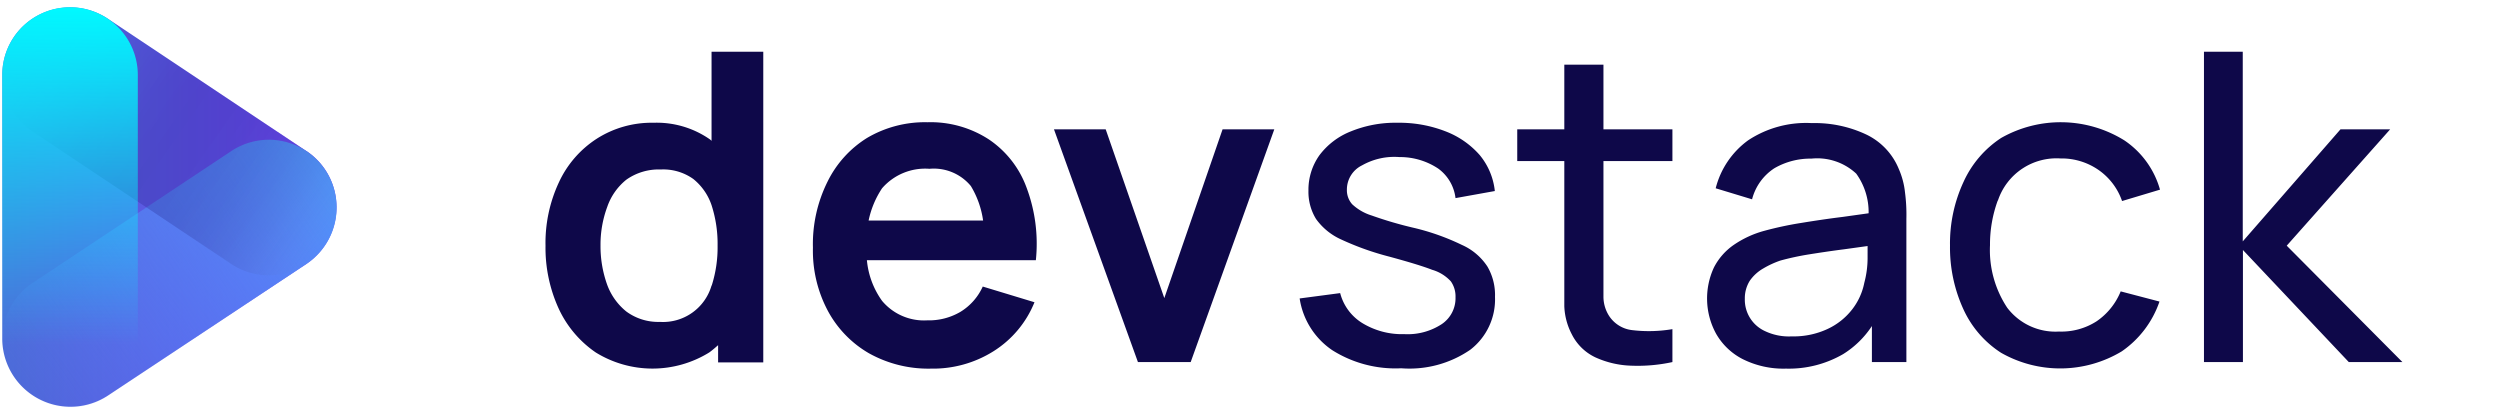
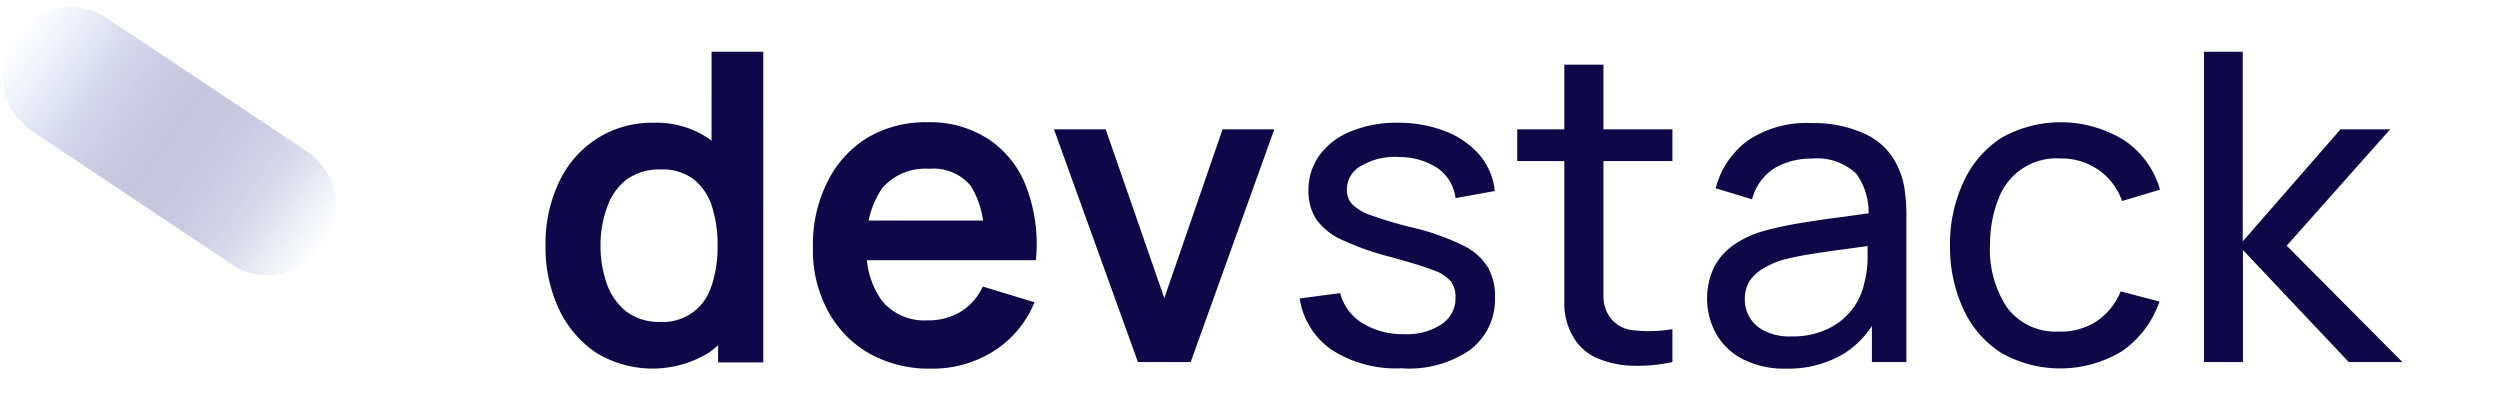
<svg xmlns="http://www.w3.org/2000/svg" width="145" height="24" viewBox="0 0 145 24">
  <defs>
    <linearGradient id="a" x1="0.128" y1="13.991" x2="19.517" y2="13.991" gradientTransform="matrix(1, 0, 0, -1, 0, 26)" gradientUnits="userSpaceOnUse">
      <stop offset="0" stop-color="#4c6cd8" />
      <stop offset="1" stop-color="#6f40f1" />
    </linearGradient>
    <linearGradient id="b" x1="18.712" y1="16.364" x2="0.941" y2="3.909" gradientTransform="matrix(1, 0, 0, -1, 0, 26)" gradientUnits="userSpaceOnUse">
      <stop offset="0" stop-color="#5094f9" />
      <stop offset="1" stop-color="#5094f9" stop-opacity="0" />
    </linearGradient>
    <linearGradient id="c" x1="18.721" y1="11.574" x2="0.936" y2="24.039" gradientTransform="matrix(1, 0, 0, -1, 0, 26)" gradientUnits="userSpaceOnUse">
      <stop offset="0" stop-color="#7195cc" stop-opacity="0" />
      <stop offset="0.018" stop-color="#6989c4" stop-opacity="0.094" />
      <stop offset="0.081" stop-color="#5167ae" stop-opacity="0.371" />
      <stop offset="0.147" stop-color="#3d4a9c" stop-opacity="0.601" />
      <stop offset="0.218" stop-color="#2e348e" stop-opacity="0.778" />
      <stop offset="0.296" stop-color="#232484" stop-opacity="0.903" />
      <stop offset="0.385" stop-color="#1d1b7e" stop-opacity="0.977" />
      <stop offset="0.512" stop-color="#1b187c" />
      <stop offset="0.595" stop-color="#1d1c80" stop-opacity="0.965" />
      <stop offset="0.684" stop-color="#22298d" stop-opacity="0.862" />
      <stop offset="0.775" stop-color="#2b3ea3" stop-opacity="0.69" />
      <stop offset="0.868" stop-color="#385cc1" stop-opacity="0.449" />
      <stop offset="0.962" stop-color="#4882e7" stop-opacity="0.142" />
      <stop offset="1" stop-color="#5094f9" stop-opacity="0" />
    </linearGradient>
    <linearGradient id="d" x1="4.061" y1="25.58" x2="4.061" y2="2.378" gradientTransform="matrix(1, 0, 0, -1, 0, 26)" gradientUnits="userSpaceOnUse">
      <stop offset="0" stop-color="#00f9ff" />
      <stop offset="0.843" stop-color="#00f9ff" stop-opacity="0" />
    </linearGradient>
  </defs>
  <path d="M57.36,8.09a6.194,6.194,0,0,0-3.57-1,6.605,6.605,0,0,0-3.5.91A6.2,6.2,0,0,0,48,10.53a8.113,8.113,0,0,0-.85,3.84A7.407,7.407,0,0,0,48,18a6.256,6.256,0,0,0,2.4,2.49,7.065,7.065,0,0,0,3.6.89,6.584,6.584,0,0,0,3.61-1A6.006,6.006,0,0,0,60,17.53l-3-.91a3.31,3.31,0,0,1-1.3,1.47,3.6,3.6,0,0,1-1.92.49,3.169,3.169,0,0,1-2.62-1.13,4.791,4.791,0,0,1-.88-2.36h9.8a9.274,9.274,0,0,0-.54-4.21A5.732,5.732,0,0,0,57.36,8.09Zm-3.45,1.7a2.787,2.787,0,0,1,2.4,1,5.276,5.276,0,0,1,.71,2H50.38a5.3,5.3,0,0,1,.78-1.87A3.311,3.311,0,0,1,53.91,9.79Zm17-2.29h3L69.06,21H66L61.13,7.5h3l3.4,9.79Zm-29.64.67a.683.683,0,0,0-.13-.11,5.392,5.392,0,0,0-3.23-.94,5.906,5.906,0,0,0-3.32.94,6,6,0,0,0-2.18,2.53,8.282,8.282,0,0,0-.77,3.66,8.472,8.472,0,0,0,.76,3.64,6.261,6.261,0,0,0,2.15,2.55,6.259,6.259,0,0,0,6.59,0c.18-.13.35-.28.51-.42v1h2.62V3h-3Zm0,8.39a2.93,2.93,0,0,1-3,2.11,3.119,3.119,0,0,1-1.94-.6,3.558,3.558,0,0,1-1.13-1.6,6.6,6.6,0,0,1-.37-2.24A6.285,6.285,0,0,1,35.22,12a3.47,3.47,0,0,1,1.11-1.58,3.253,3.253,0,0,1,2-.59,3,3,0,0,1,1.88.55,3.3,3.3,0,0,1,1.07,1.55,7.271,7.271,0,0,1,.34,2.32,7.27,7.27,0,0,1-.34,2.31Zm74.6-4.93a7.406,7.406,0,0,0-.45,2.59,6.051,6.051,0,0,0,1,3.63,3.512,3.512,0,0,0,3,1.38,3.779,3.779,0,0,0,2.19-.6A3.859,3.859,0,0,0,123,16.9l2.25.59a5.779,5.779,0,0,1-2.19,2.89,6.931,6.931,0,0,1-7,.08,5.926,5.926,0,0,1-2.19-2.54,8.585,8.585,0,0,1-.77-3.67,8.485,8.485,0,0,1,.79-3.71A6,6,0,0,1,116.07,8a7,7,0,0,1,7.14.14A5.108,5.108,0,0,1,125.28,11l-2.2.66a3.648,3.648,0,0,0-1.39-1.82,3.755,3.755,0,0,0-2.18-.65,3.58,3.58,0,0,0-3.63,2.44Zm-29.6,3.83a3.27,3.27,0,0,1,.44,1.76,3.68,3.68,0,0,1-1.44,3.07,6.231,6.231,0,0,1-4,1.07,6.867,6.867,0,0,1-4-1.05,4.413,4.413,0,0,1-1.89-3L77.73,17A2.89,2.89,0,0,0,79,18.73a4.423,4.423,0,0,0,2.45.65,3.612,3.612,0,0,0,2.17-.58,1.809,1.809,0,0,0,.8-1.56,1.509,1.509,0,0,0-.27-.92,2.354,2.354,0,0,0-1.08-.67c-.54-.21-1.37-.46-2.47-.76a16.2,16.2,0,0,1-2.81-1,3.6,3.6,0,0,1-1.46-1.19,3,3,0,0,1-.44-1.64A3.454,3.454,0,0,1,76.53,9a4.207,4.207,0,0,1,1.82-1.38,6.847,6.847,0,0,1,2.72-.5,7.384,7.384,0,0,1,2.75.49,5.009,5.009,0,0,1,2,1.38,3.909,3.909,0,0,1,.88,2.09l-2.28.41a2.48,2.48,0,0,0-1-1.71,4,4,0,0,0-2.26-.67A3.8,3.8,0,0,0,79,9.59,1.561,1.561,0,0,0,78.12,11a1.214,1.214,0,0,0,.31.85,2.911,2.911,0,0,0,1.13.65,22.42,22.42,0,0,0,2.42.71,13.5,13.5,0,0,1,2.82,1A3.421,3.421,0,0,1,86.27,15.46ZM139.34,21h-3.11l-6.14-6.5V21h-2.26V3h2.25V14l5.67-6.5h2.88l-6,6.75ZM110.13,9.8a3.811,3.811,0,0,0-1.89-2,7.008,7.008,0,0,0-3.16-.66,6.092,6.092,0,0,0-3.69,1,4.93,4.93,0,0,0-1.88,2.78l2.11.64a3.058,3.058,0,0,1,1.29-1.8,4.16,4.16,0,0,1,2.15-.56,3.32,3.32,0,0,1,2.6.87,3.81,3.81,0,0,1,.72,2.3l-1.5.21c-.81.1-1.62.22-2.41.35a20.2,20.2,0,0,0-2.15.46,5.827,5.827,0,0,0-1.77.82,3.569,3.569,0,0,0-1.14,1.3,4.26,4.26,0,0,0,.12,3.84,3.729,3.729,0,0,0,1.53,1.47,5.272,5.272,0,0,0,2.53.56,6.285,6.285,0,0,0,3.31-.84,5.4,5.4,0,0,0,1.67-1.63V21h2V12.69a9.906,9.906,0,0,0-.08-1.53A4.553,4.553,0,0,0,110.13,9.8Zm-2,6.6a3.668,3.668,0,0,1-.7,1.54A3.866,3.866,0,0,1,106,19.08a4.65,4.65,0,0,1-2.08.43,3.23,3.23,0,0,1-1.56-.31,2,2,0,0,1-1.16-1.86,1.915,1.915,0,0,1,.29-1.06,2.421,2.421,0,0,1,.78-.71,5.29,5.29,0,0,1,1-.46,15.545,15.545,0,0,1,1.68-.36c.63-.1,1.29-.2,2-.29l1.37-.19V15A5.564,5.564,0,0,1,108.13,16.4ZM93,7.5h4V9.34H93v7.87a2.071,2.071,0,0,0,.26,1,1.841,1.841,0,0,0,1.43.94A8.129,8.129,0,0,0,97,19.09V21a9.435,9.435,0,0,1-2.37.21,5.409,5.409,0,0,1-2.09-.48,2.925,2.925,0,0,1-1.38-1.35,3.8,3.8,0,0,1-.43-1.62V9.34H88V7.5h2.73V3.75H93Z" fill="#0e0849" />
-   <path d="M19.492,11.578a3.906,3.906,0,0,0-1.717-2.82h-.009L6.261,1.091a3.961,3.961,0,0,0-5.03.532,3.91,3.91,0,0,0-1.1,2.724V19.683A3.957,3.957,0,0,0,6.3,22.915l11.471-7.606A3.967,3.967,0,0,0,19.492,11.578Z" fill="url(#a)" />
-   <path d="M4.065,23.622a3.932,3.932,0,0,1-2.178-7.209L13.419,8.761a3.932,3.932,0,1,1,4.348,6.553L6.235,22.966A3.916,3.916,0,0,1,4.065,23.622Z" fill="url(#b)" />
  <path d="M15.589,15.97a3.907,3.907,0,0,1-2.177-.661L1.879,7.619A3.932,3.932,0,0,1,6.242,1.076l11.533,7.69a3.933,3.933,0,0,1-2.186,7.2Z" opacity="0.25" fill="url(#c)" style="isolation: isolate" />
-   <path d="M4.061,23.622A3.932,3.932,0,0,1,.129,19.69V4.351a3.932,3.932,0,0,1,7.864,0V19.69A3.932,3.932,0,0,1,4.061,23.622Z" fill="url(#d)" />
+   <path d="M4.061,23.622A3.932,3.932,0,0,1,.129,19.69V4.351V19.69A3.932,3.932,0,0,1,4.061,23.622Z" fill="url(#d)" />
</svg>